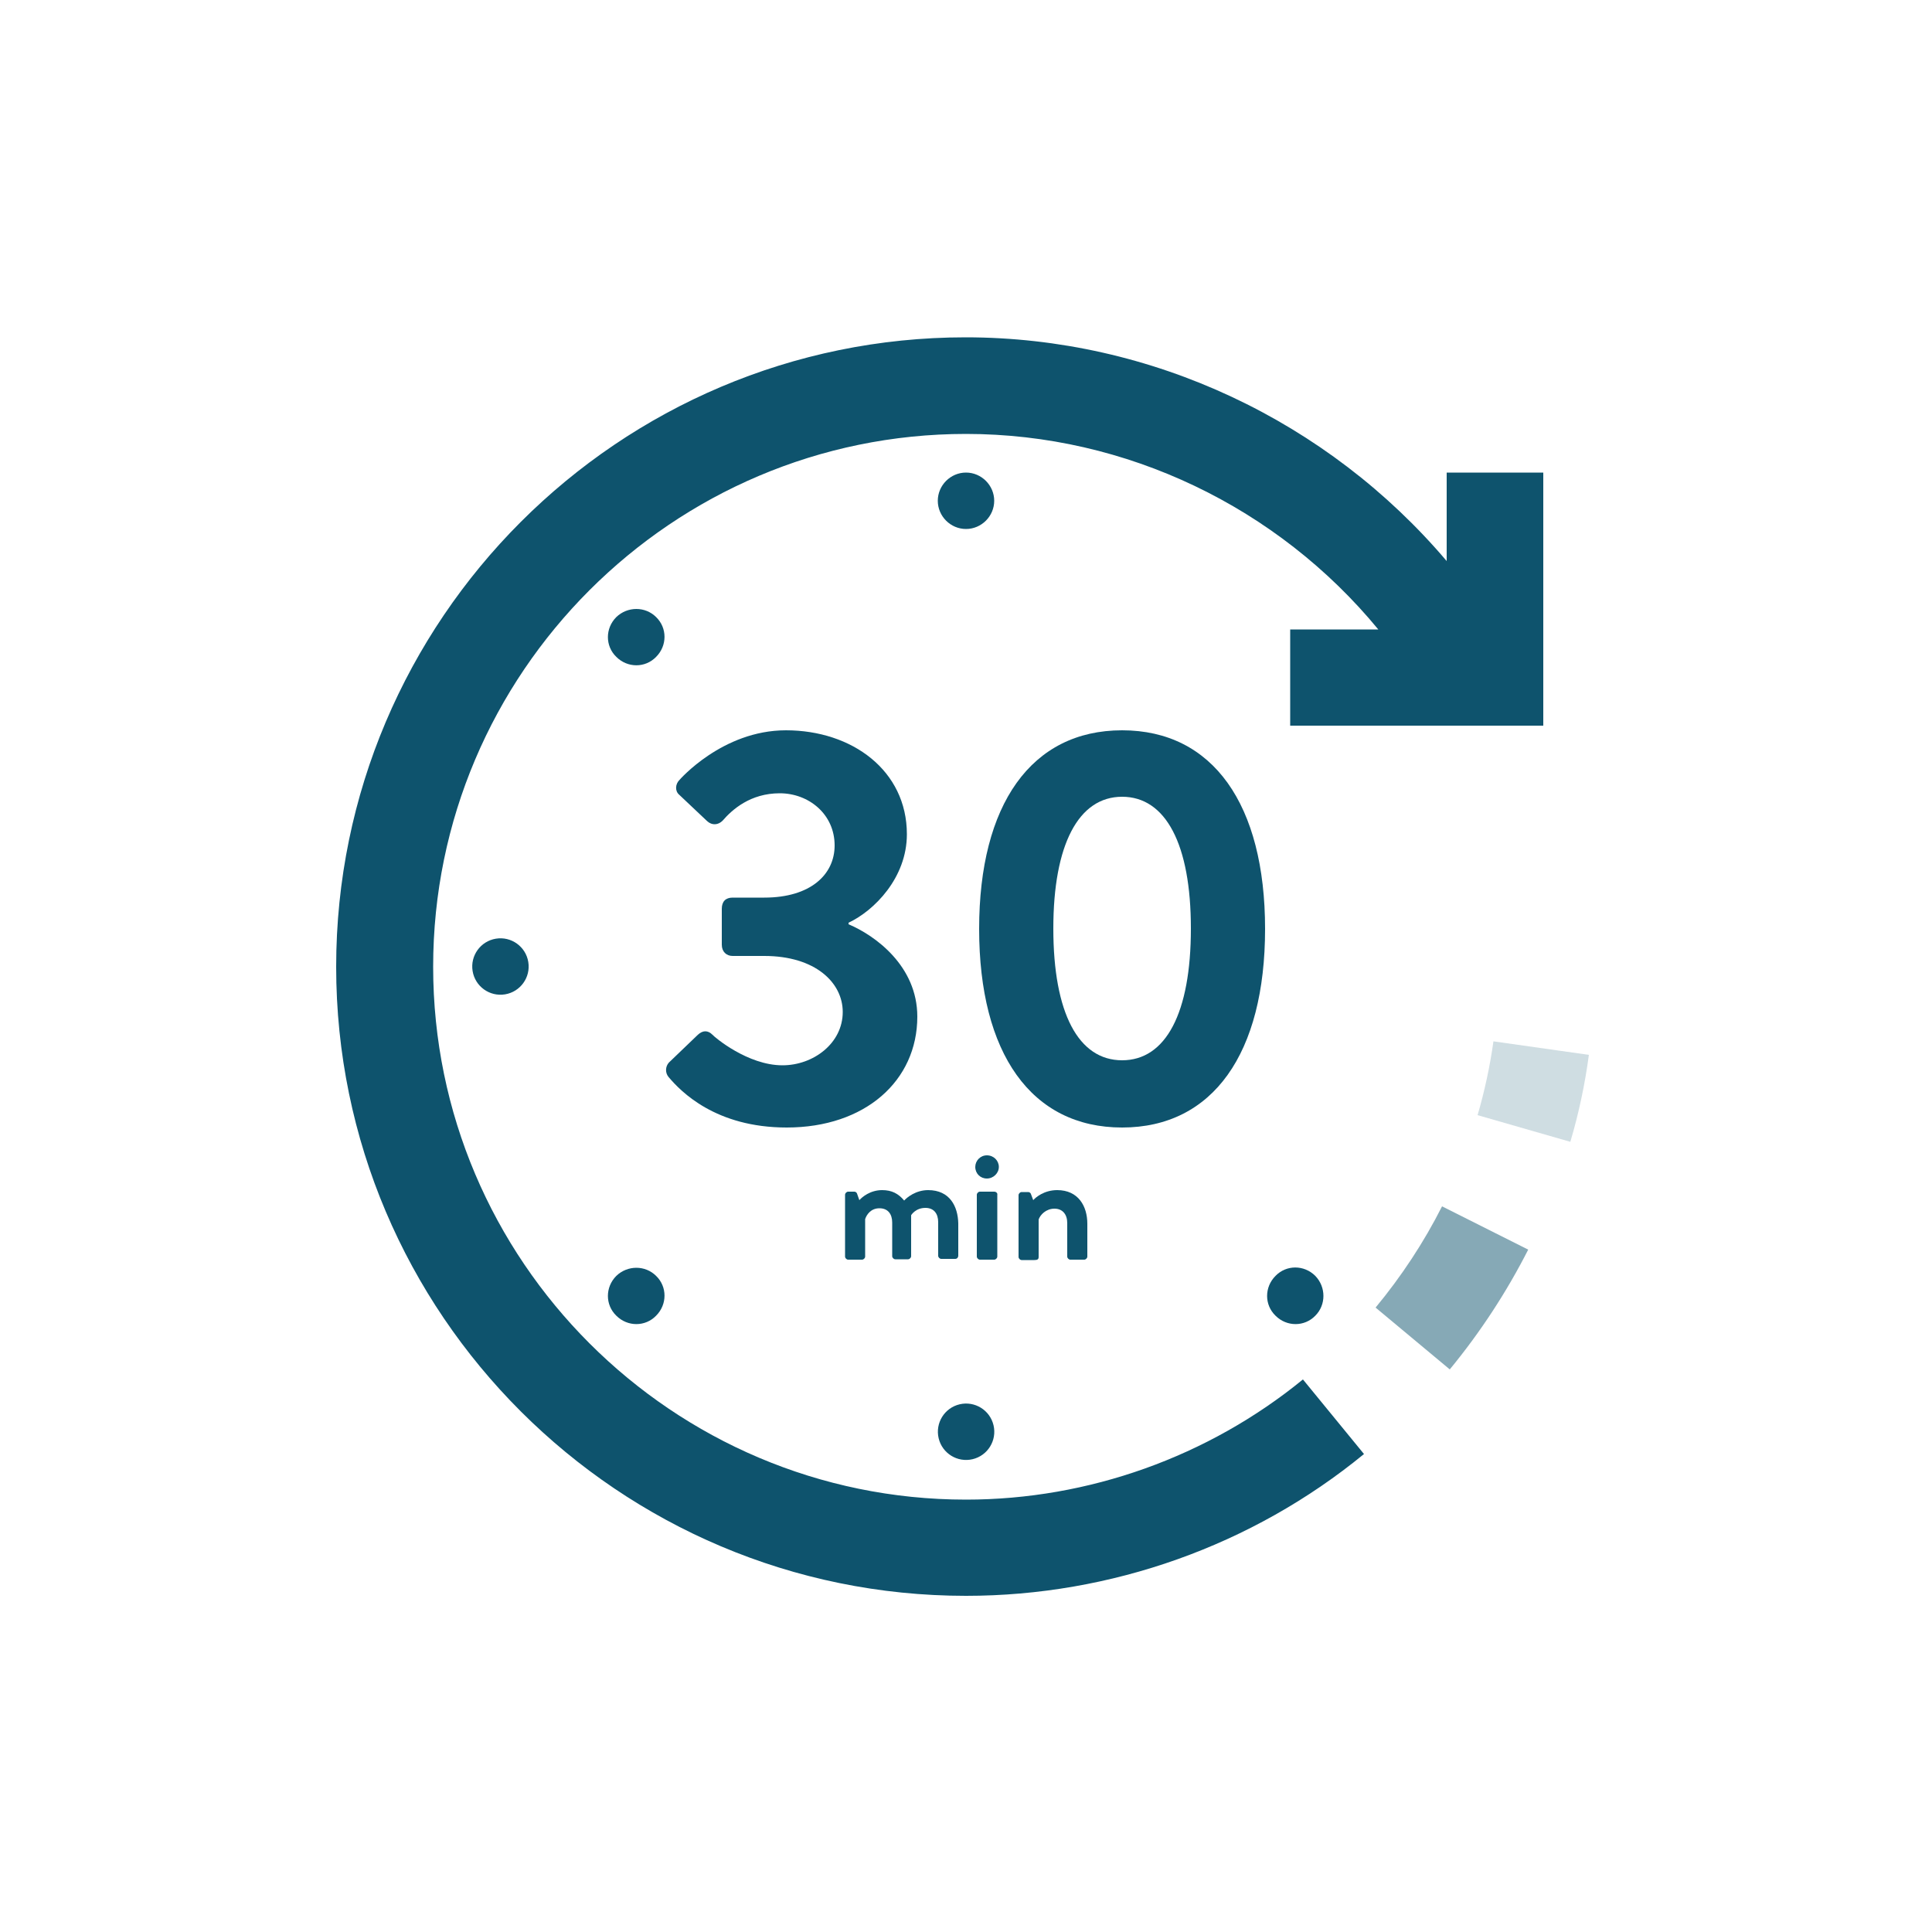
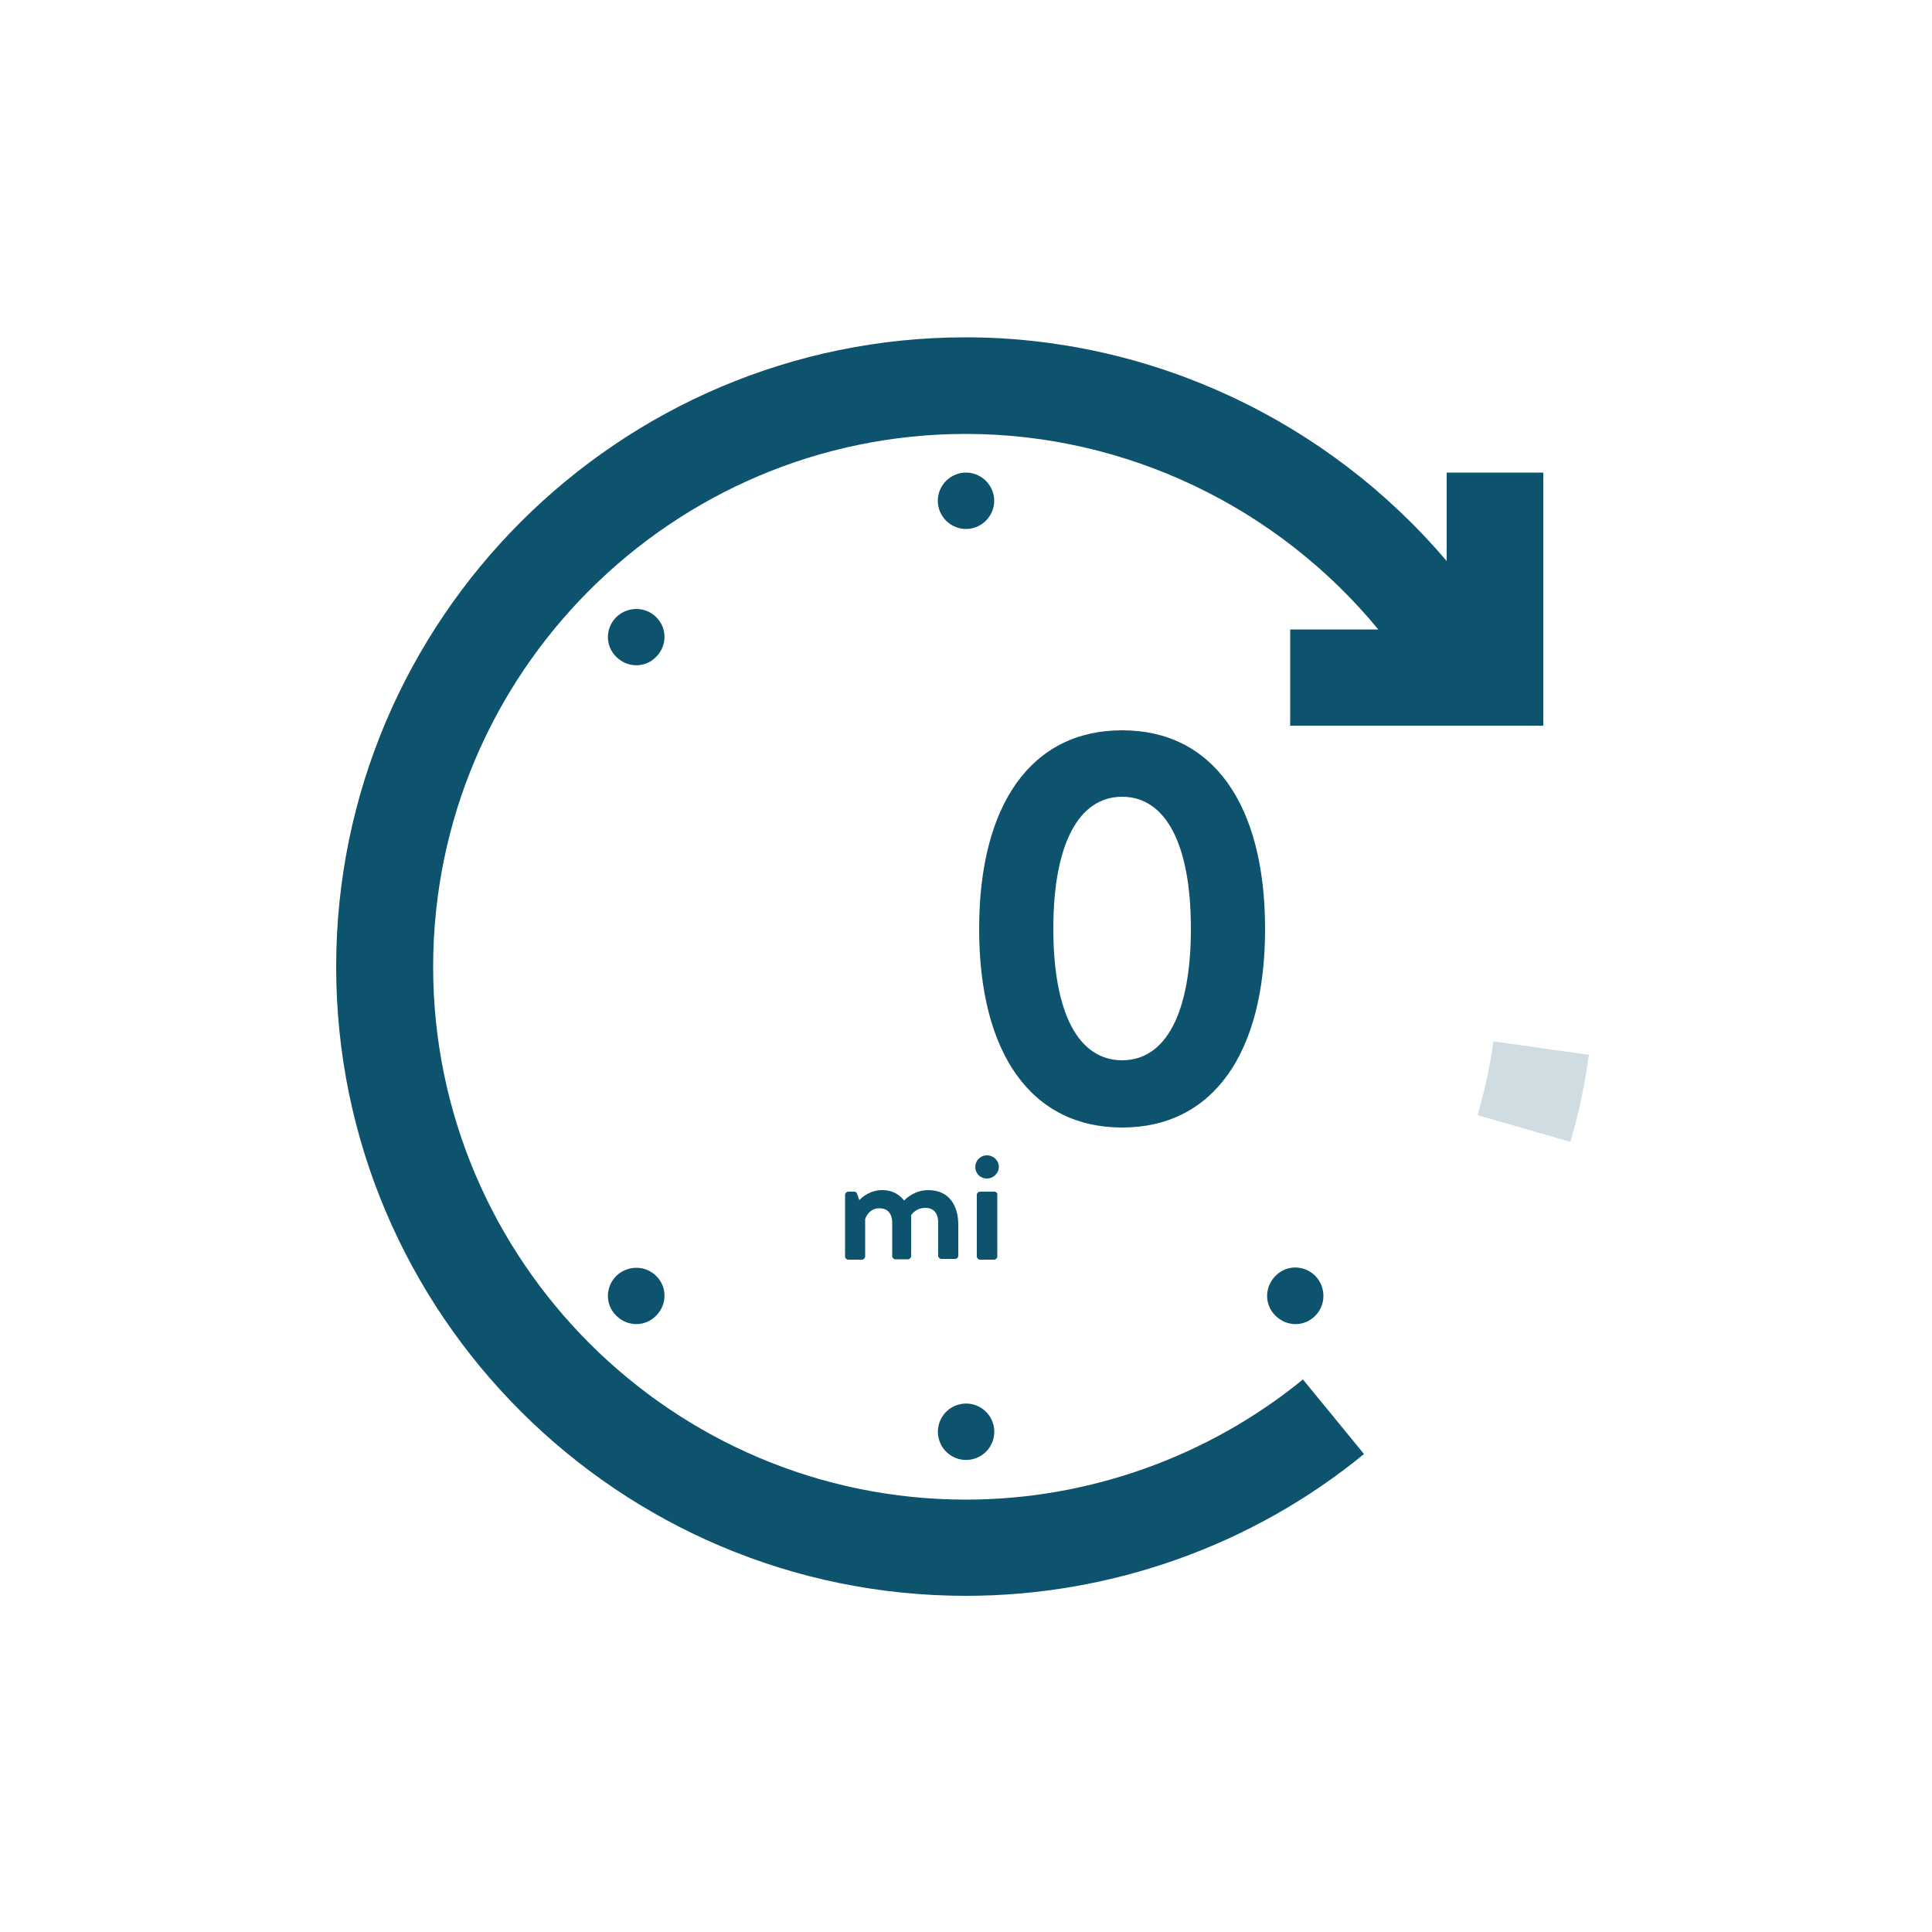
<svg xmlns="http://www.w3.org/2000/svg" version="1.0" id="Layer_1" x="0px" y="0px" viewBox="0 0 500 500" enable-background="new 0 0 500 500" xml:space="preserve">
  <g>
    <g opacity="0.5">
-       <path fill="#0E536D" d="M375.2,354.4l-19.2-16c6.7-8.1,12.5-16.9,17.2-26.2l22.3,11.2C389.9,334.4,383.1,344.8,375.2,354.4z" />
-     </g>
+       </g>
    <g opacity="0.2">
      <path fill="#0E536D" d="M406.4,295.5l-24-6.9c1.8-6.2,3.2-12.6,4.1-19.1l24.7,3.5C410.2,280.5,408.6,288.1,406.4,295.5z" />
    </g>
    <g>
      <path fill="#0E536D" d="M240.2,308c-3.2,0-5.5,1.9-6.2,2.7c-1.5-1.8-3.2-2.7-5.7-2.7c-3.1,0-5.2,1.8-5.9,2.6l-0.6-1.7    c-0.1-0.3-0.4-0.5-0.7-0.5h-1.6c-0.4,0-0.8,0.4-0.8,0.8v16c0,0.4,0.4,0.8,0.8,0.8h3.6c0.4,0,0.8-0.4,0.8-0.8v-9.7    c0.4-1.2,1.5-2.8,3.7-2.8c2.2,0,3.3,1.5,3.3,3.7v8.7c0,0.4,0.4,0.8,0.8,0.8h3.3c0.4,0,0.8-0.4,0.8-0.8v-8.9c0-0.8,0-1.7,0-1.7    s1.1-1.9,3.7-1.9c2.2,0,3.3,1.5,3.3,3.7v8.7c0,0.4,0.4,0.8,0.8,0.8h3.6c0.5,0,0.8-0.4,0.8-0.8v-8.4    C247.9,312.2,245.8,308,240.2,308z" />
      <path fill="#0E536D" d="M255.4,299c-1.7,0-3,1.4-3,3c0,1.7,1.3,3,3,3c1.7,0,3.1-1.4,3.1-3C258.5,300.4,257.2,299,255.4,299z" />
      <path fill="#0E536D" d="M257.3,308.4h-3.7c-0.4,0-0.8,0.4-0.8,0.8v16c0,0.4,0.4,0.8,0.8,0.8h3.7c0.4,0,0.8-0.4,0.8-0.8v-16    C258.2,308.8,257.8,308.4,257.3,308.4z" />
-       <path fill="#0E536D" d="M273.6,308c-3.4,0-5.6,1.9-6.2,2.6l-0.6-1.6c-0.1-0.3-0.4-0.5-0.7-0.5h-1.7c-0.4,0-0.8,0.4-0.8,0.8v16    c0,0.4,0.4,0.8,0.8,0.8h3.3c0.8,0,1.1-0.2,1.1-0.8v-9.7c0.4-1.2,1.9-2.8,4.1-2.8c2.1,0,3.3,1.5,3.3,3.7v8.7c0,0.4,0.4,0.8,0.8,0.8    h3.6c0.4,0,0.8-0.4,0.8-0.8v-8.5C281.4,312.2,279.1,308,273.6,308z" />
-       <path fill="#0E536D" d="M237.4,263.1c0-13.1-10.9-21-17.8-23.9v-0.4c6.6-3.1,15.1-11.6,15.1-22.9c0-16.5-14.2-26.9-31.3-26.9    c-16.5,0-27.6,12.9-27.6,12.9c-1,1-1.2,2.8,0,3.8l7.2,6.8c1.3,1.2,2.9,1,4-0.1c2.5-2.9,7.2-7.1,14.8-7.1c7.5,0,14.2,5.4,14.2,13.5    c0,7.5-6.2,13.5-18.2,13.5h-8.2c-1.8,0-2.8,1-2.8,2.9v9.3c0,1.8,1.2,2.9,2.8,2.9h8.2c13.2,0,20.3,6.9,20.3,14.5    c0,8.1-7.6,13.8-15.6,13.8c-9,0-17.6-7.3-18.1-7.9c-1.2-1.2-2.5-1.2-3.8,0l-7.5,7.2c-0.9,1-1,2.6-0.1,3.7    c3.2,3.8,12.2,13.1,30.6,13.1C223.9,291.8,237.4,279.7,237.4,263.1z" />
      <path fill="#0E536D" d="M290.4,189c-23.5,0-37,19.2-37,51.4c0,32.2,13.5,51.4,37,51.4c23.5,0,37-19.2,37-51.4    C327.4,208.2,313.9,189,290.4,189z M290.4,274.4c-11.3,0-17.8-12.2-17.8-34.1c0-21.7,6.5-34.1,17.8-34.1    c11.3,0,17.8,12.3,17.8,34.1C308.2,262.2,301.7,274.4,290.4,274.4z" />
    </g>
    <path fill="#0E536D" d="M333.9,187.8h65.5v-65.5h-25v22.9c-30.7-36.2-76.3-57.9-124.5-57.9c-89.8,0-162.9,73.1-162.9,162.9   S160.1,413,250,413c37.5,0,74.1-13,103-36.7L337.2,357c-24.5,20-55.5,31.1-87.2,31.1c-76,0-137.9-61.9-137.9-137.9   c0-76,61.9-137.9,137.9-137.9c41.5,0,80.7,19,106.7,50.6h-22.8V187.8z" />
    <g>
      <g>
        <path fill="#0E536D" d="M250,122.3c-4,0-7.3,3.3-7.3,7.3c0,4,3.3,7.3,7.3,7.3c4,0,7.3-3.3,7.3-7.3     C257.3,125.6,254,122.3,250,122.3z" />
      </g>
      <g>
        <path fill="#0E536D" d="M340.4,330.2c-2.9-2.9-7.5-2.9-10.3,0c-2.9,2.9-2.9,7.5,0,10.3c2.9,2.9,7.5,2.9,10.3,0     C343.2,337.7,343.2,333.1,340.4,330.2z" />
      </g>
      <g>
        <ellipse transform="matrix(0.973 -0.23 0.23 0.973 -78.488 67.346)" fill="#0E536D" cx="250" cy="370.7" rx="7.3" ry="7.3" />
      </g>
      <g>
        <path fill="#0E536D" d="M159.5,330.2c-2.9,2.9-2.9,7.5,0,10.3c2.9,2.9,7.5,2.9,10.3,0c2.9-2.9,2.9-7.5,0-10.3     C167,327.4,162.4,327.4,159.5,330.2z" />
      </g>
      <g>
-         <ellipse transform="matrix(0.987 -0.161 0.161 0.987 -38.484 24.02)" fill="#0E536D" cx="129.4" cy="250.2" rx="7.3" ry="7.3" />
-       </g>
+         </g>
      <g>
        <path fill="#0E536D" d="M159.5,159.7c-2.9,2.9-2.9,7.5,0,10.3c2.9,2.9,7.5,2.9,10.3,0c2.9-2.9,2.9-7.5,0-10.3     C167,156.9,162.4,156.9,159.5,159.7z" />
      </g>
    </g>
  </g>
</svg>